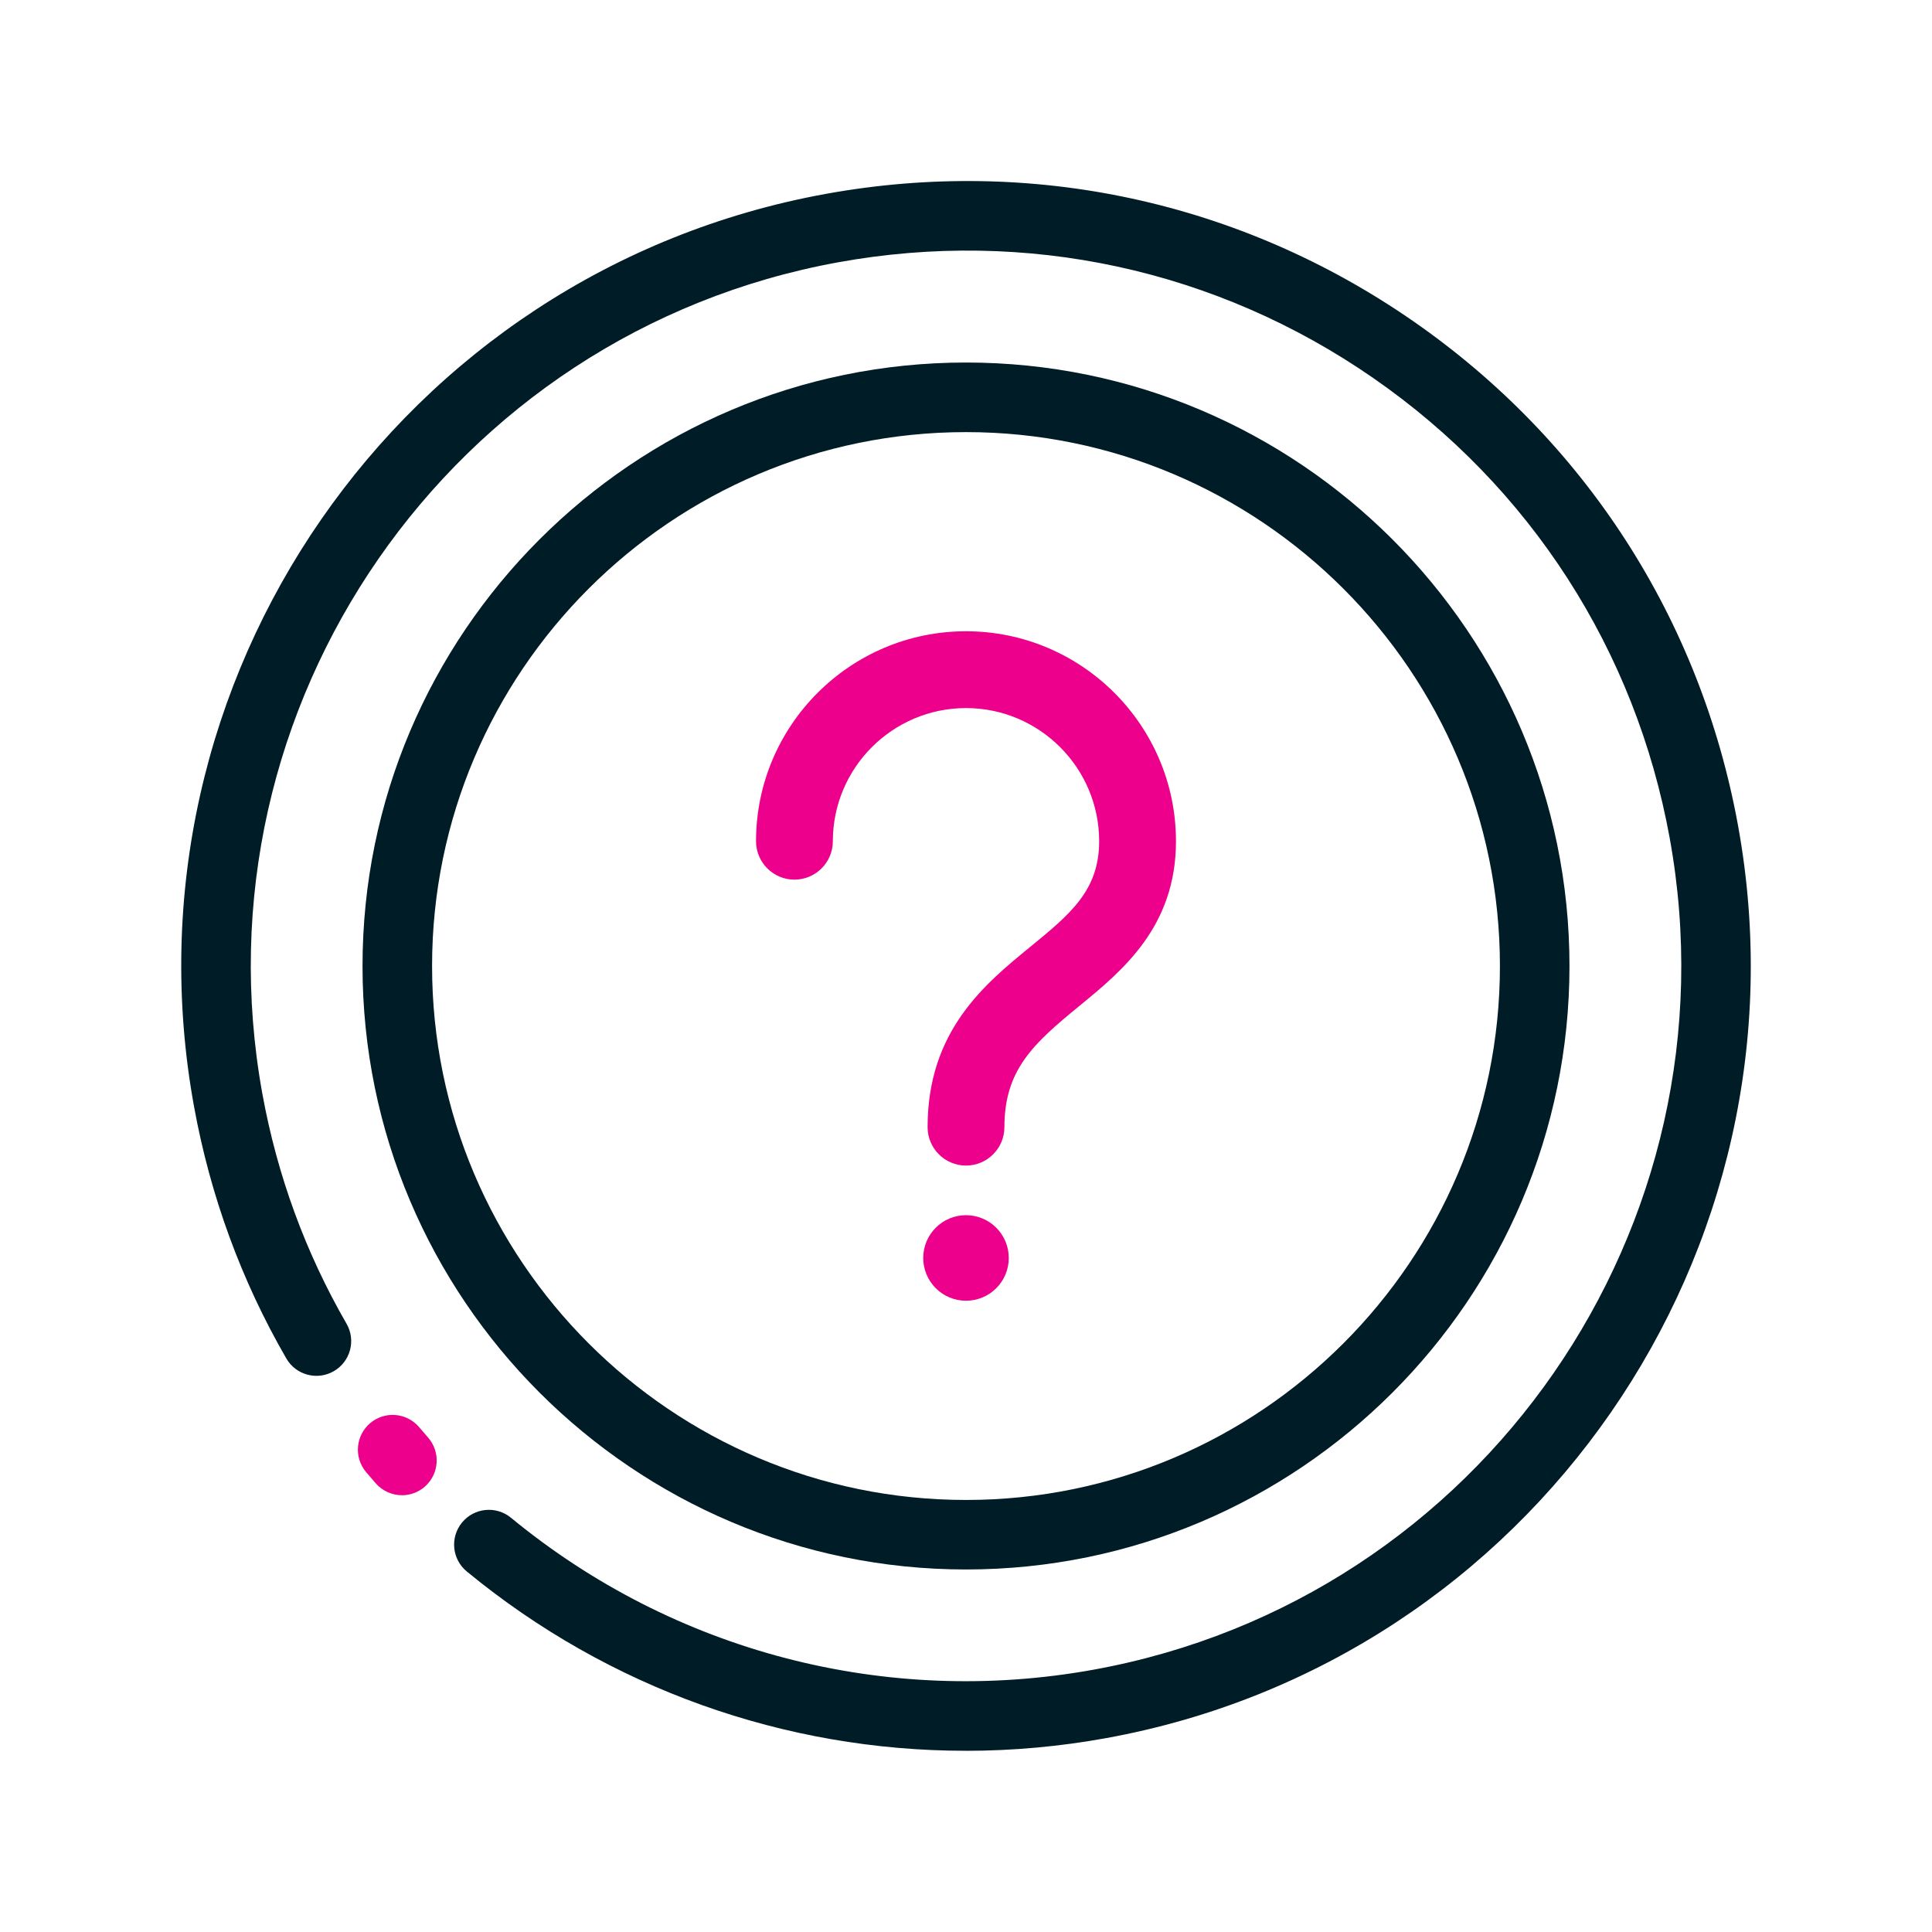
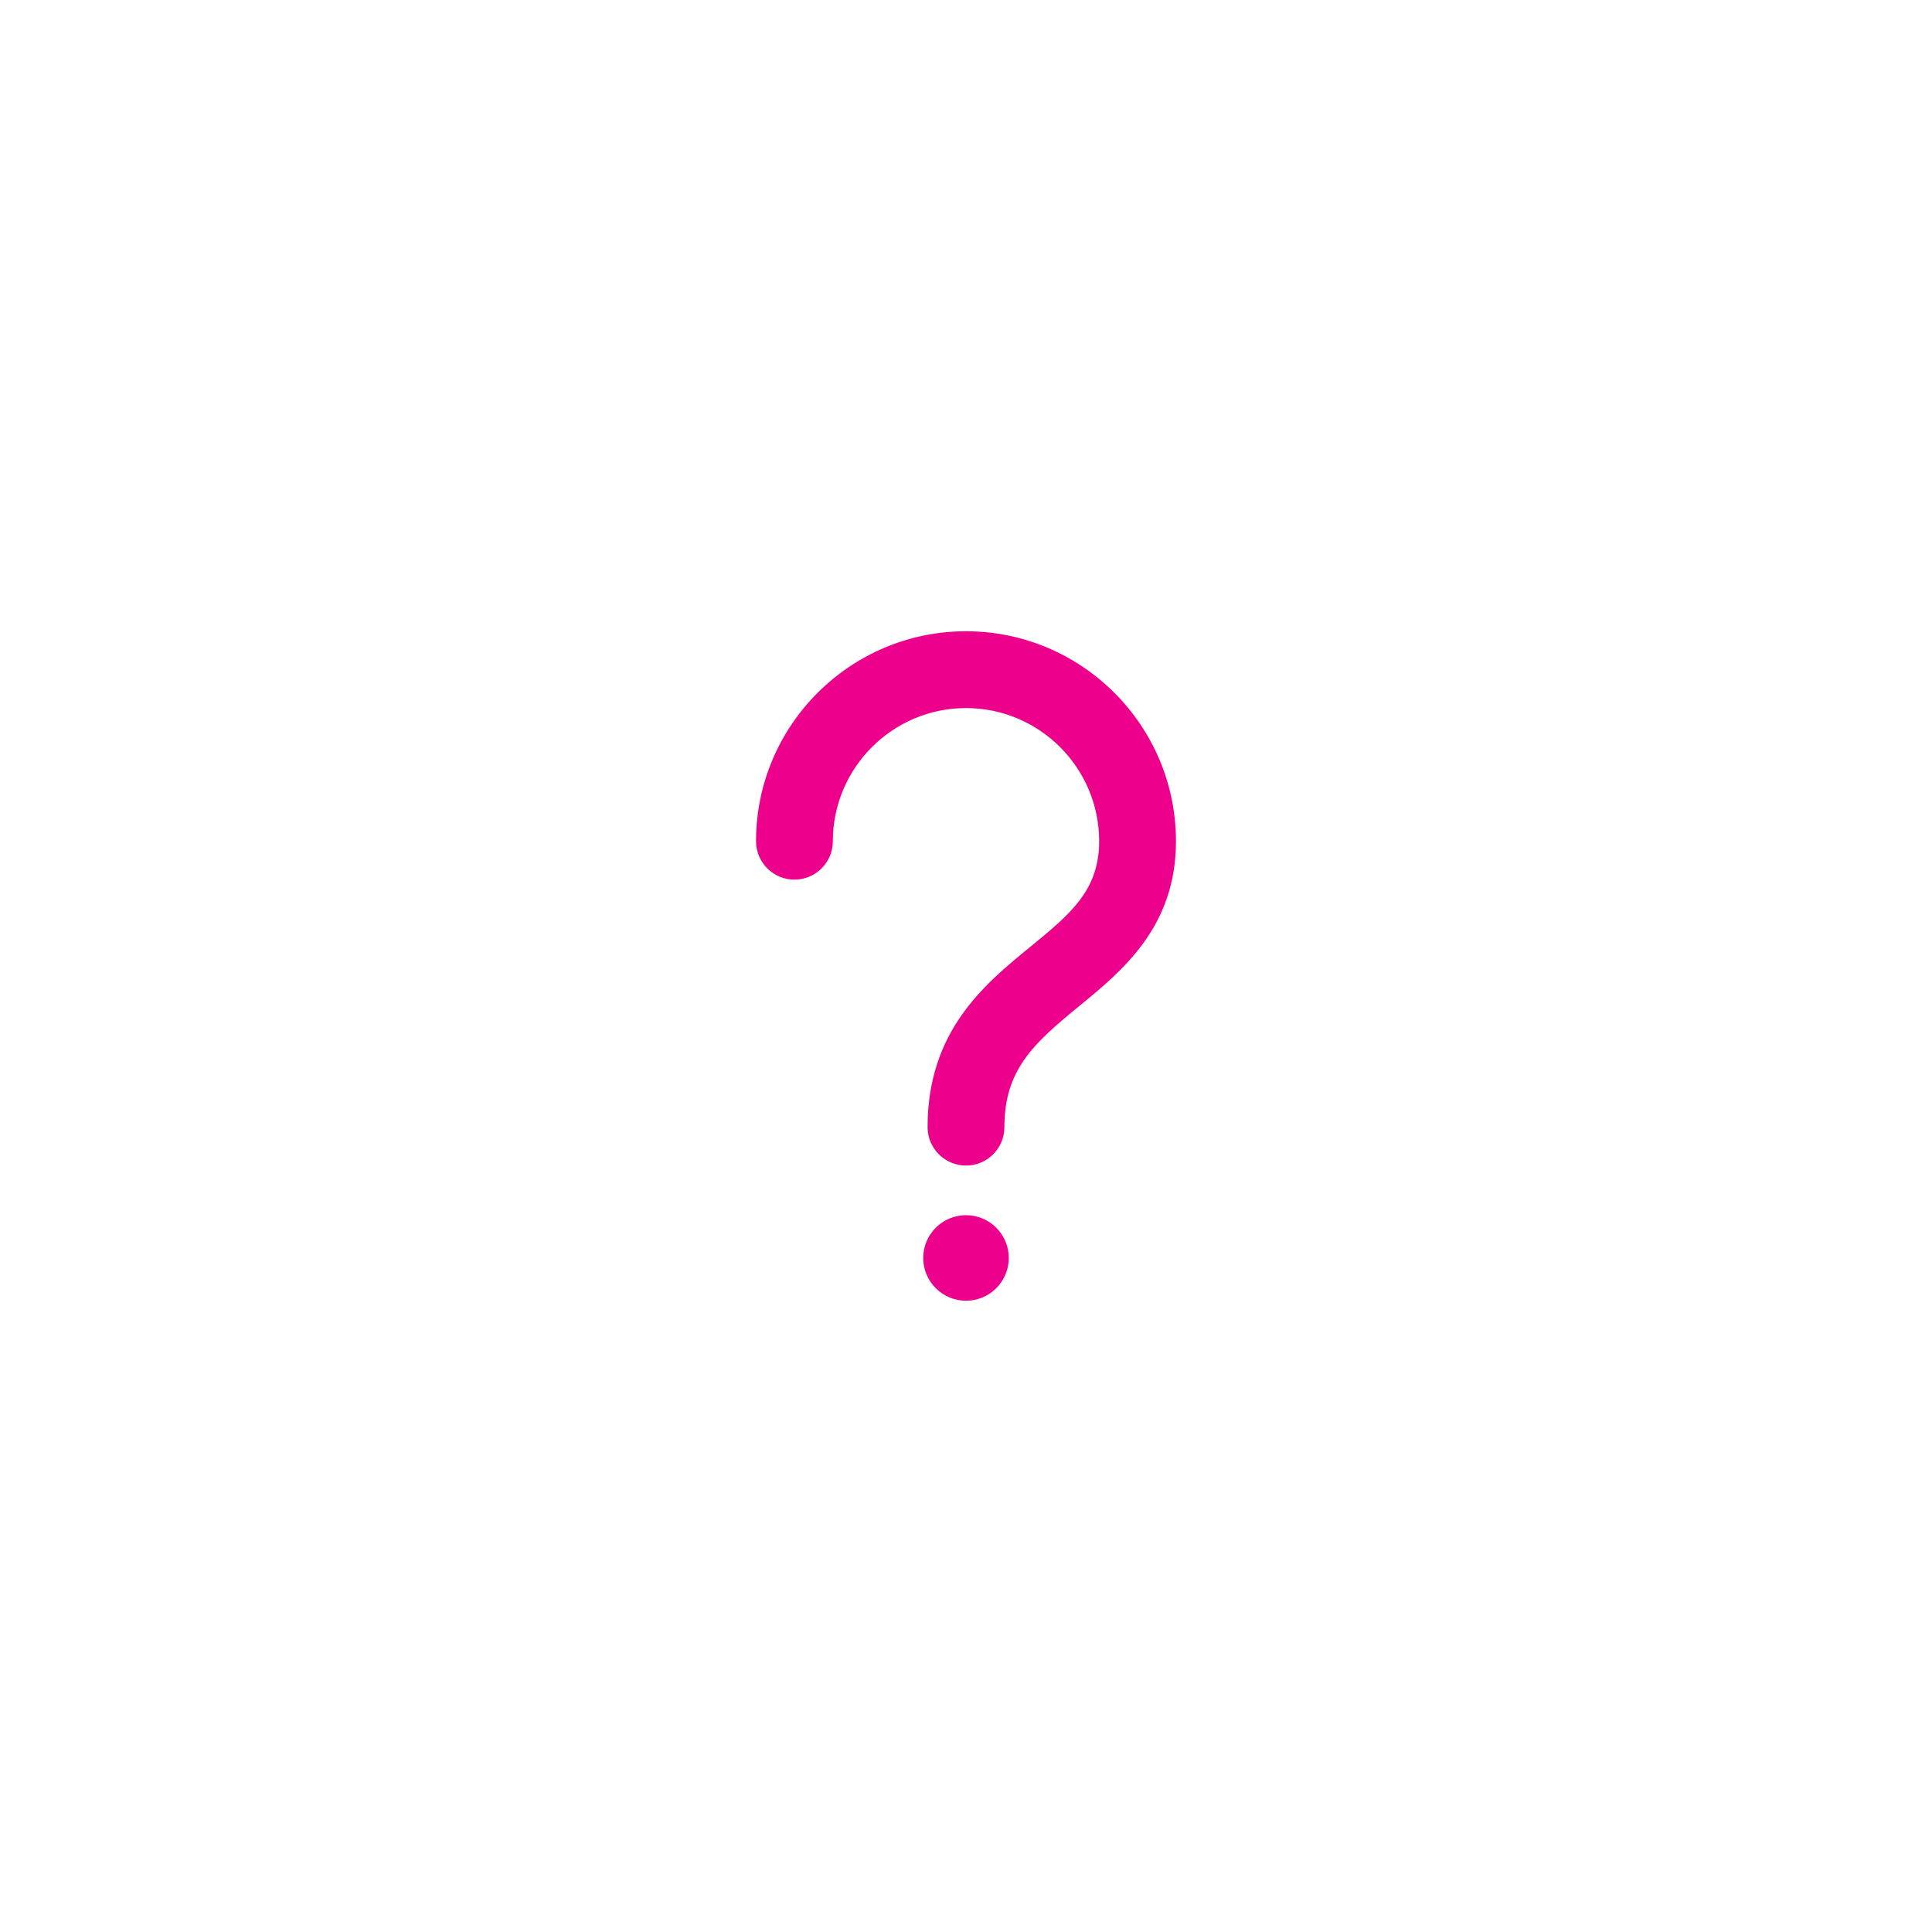
<svg xmlns="http://www.w3.org/2000/svg" id="Layer_3" viewBox="0 0 500 500">
  <defs>
    <style>.cls-1{fill:#ed008c;}.cls-1,.cls-2{stroke-width:0px;}.cls-2{fill:#001c26;}</style>
  </defs>
-   <path class="cls-1" d="m104.03,386.96c-2.5,0-4.99-1.04-6.77-3.06-.85-.96-1.68-1.94-2.51-2.92-3.21-3.8-2.73-9.47,1.06-12.68,3.8-3.21,9.47-2.73,12.68,1.07.76.89,1.52,1.78,2.29,2.66,3.28,3.73,2.91,9.42-.82,12.7-1.71,1.5-3.83,2.24-5.94,2.24Z" />
-   <path class="cls-2" d="m249.88,453.1c-46.73,0-92.34-16.14-129.08-46.41-3.84-3.16-4.38-8.83-1.22-12.67,3.16-3.84,8.83-4.38,12.67-1.22,42.17,34.73,97.15,49.06,150.84,39.3,100.41-18.24,167.27-114.77,149.03-215.19-8.84-48.64-36.09-90.93-76.73-119.08-40.64-28.15-89.82-38.78-138.46-29.95-100.41,18.24-167.27,114.77-149.03,215.19,3.83,21.09,11.16,41.11,21.78,59.5,2.49,4.3,1.01,9.81-3.29,12.29-4.3,2.49-9.81,1.01-12.29-3.29-11.66-20.18-19.7-42.15-23.9-65.28C30.17,176.12,103.52,70.2,213.7,50.18c53.37-9.7,107.33,1.97,151.92,32.86,44.6,30.88,74.5,77.29,84.19,130.66,20.02,110.18-53.34,216.1-163.52,236.12-12.12,2.2-24.31,3.29-36.41,3.29Z" />
  <path class="cls-1" d="m250,301.65c-5.48,0-9.94-4.46-9.94-9.94,0-24.94,14.78-37.03,26.66-46.74,10.3-8.44,17.74-14.54,17.74-27.26,0-19-15.46-34.46-34.46-34.46s-34.46,15.46-34.46,34.46c0,5.48-4.46,9.94-9.94,9.94s-9.94-4.46-9.94-9.94c0-29.96,24.38-54.34,54.34-54.34s54.34,24.38,54.34,54.34c0,22.16-13.88,33.52-25.03,42.65-12.01,9.82-19.37,16.59-19.37,31.35,0,5.48-4.46,9.94-9.94,9.94Z" />
  <circle class="cls-1" cx="250" cy="325.56" r="11.07" />
-   <path class="cls-2" d="m250,406.18c-86.12,0-156.18-70.06-156.18-156.18S163.88,93.82,250,93.82s156.18,70.06,156.18,156.18-70.06,156.18-156.18,156.18Zm0-294.35c-76.19,0-138.18,61.99-138.18,138.18s61.99,138.18,138.18,138.18,138.18-61.99,138.18-138.18-61.99-138.18-138.18-138.18Z" />
</svg>